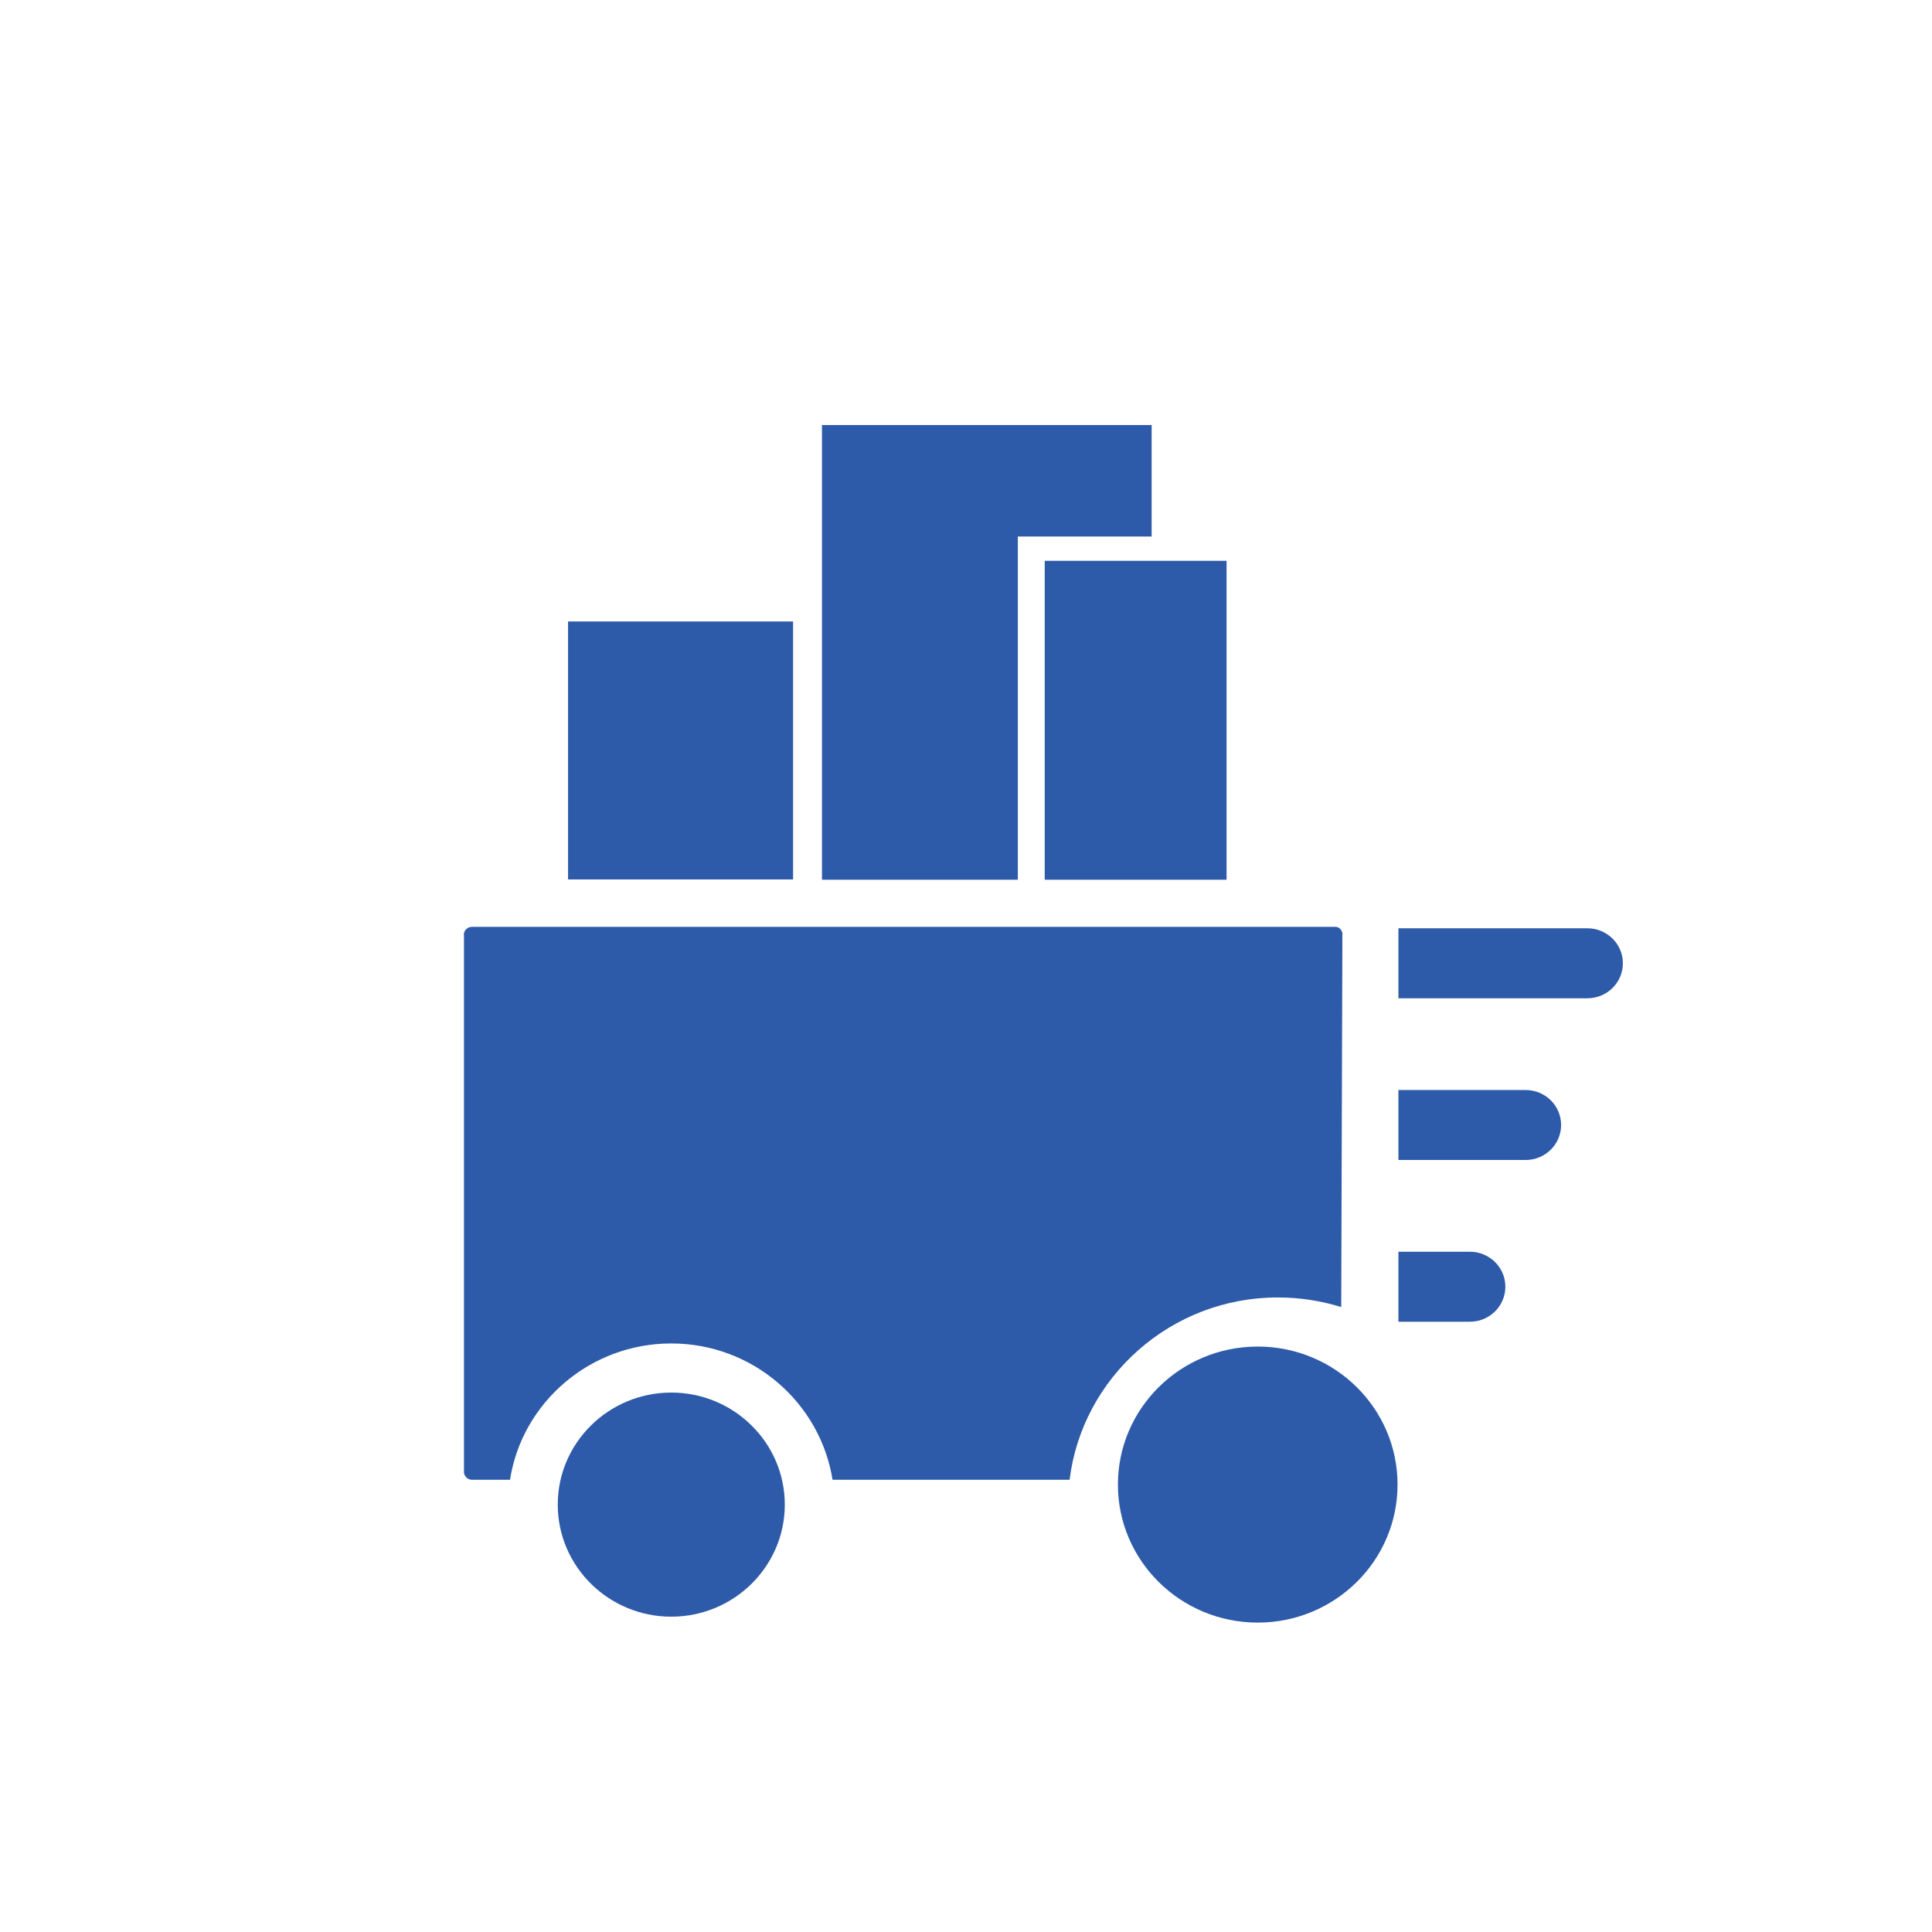
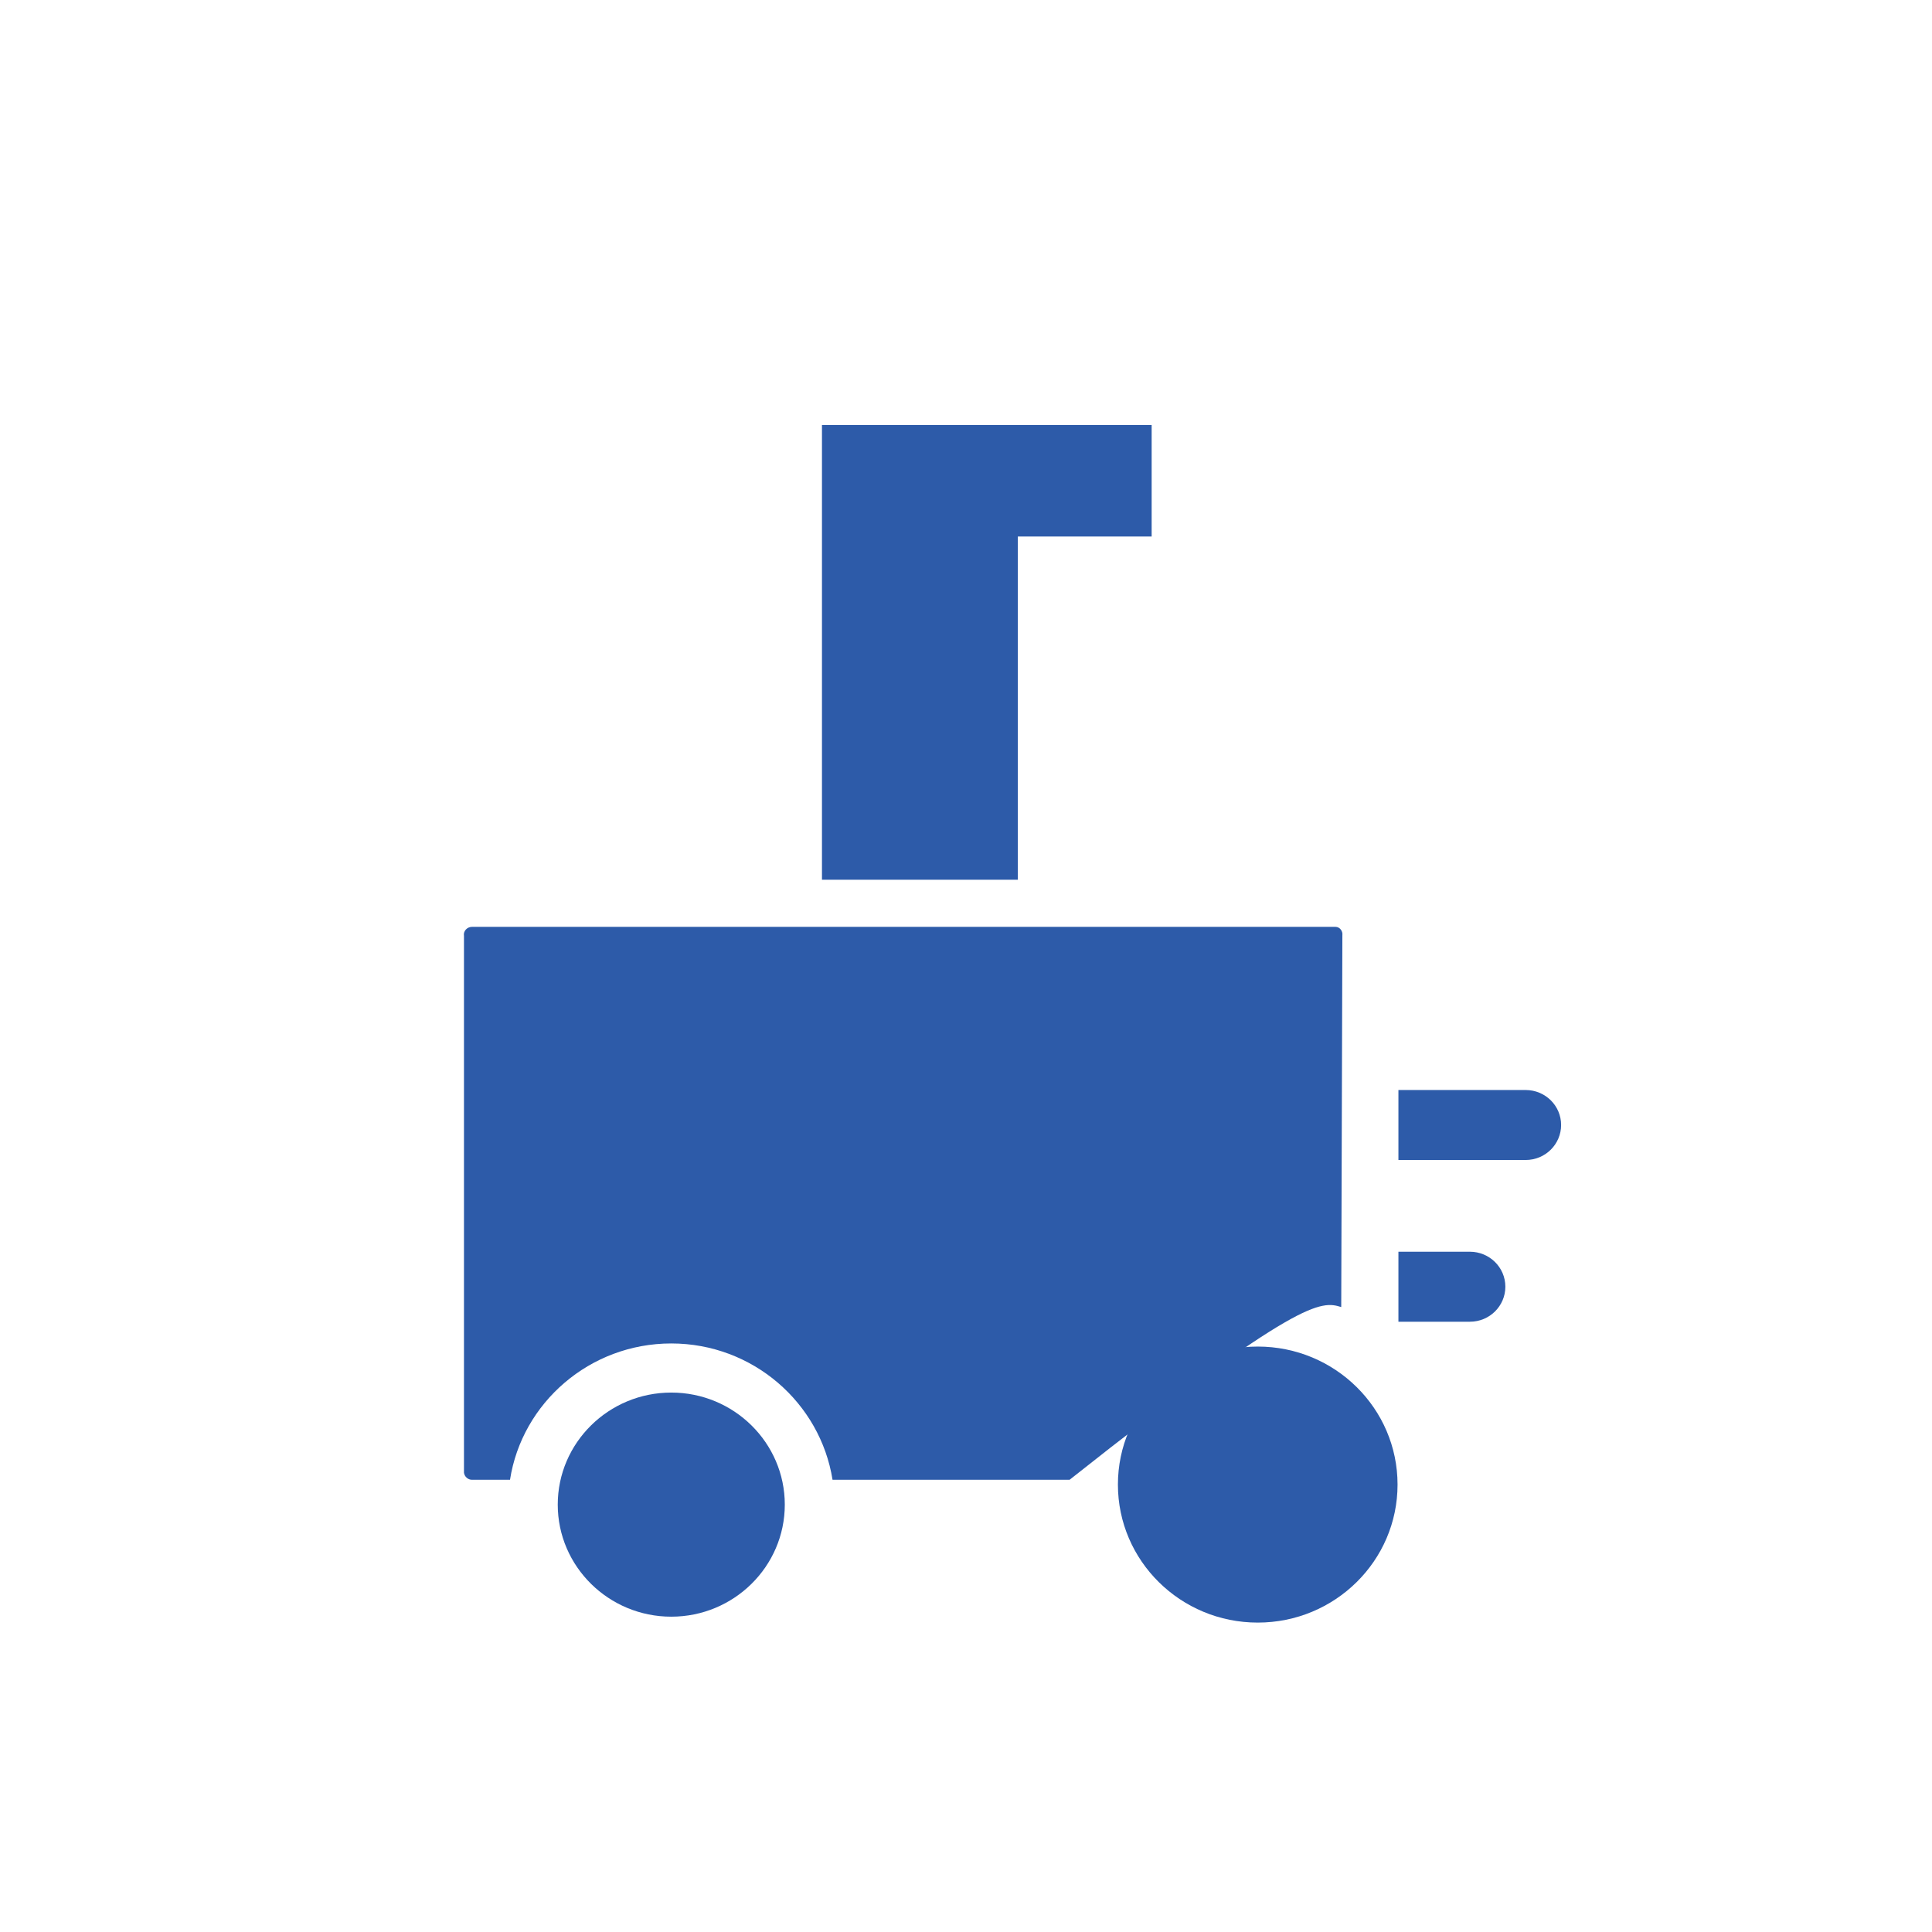
<svg xmlns="http://www.w3.org/2000/svg" width="100" height="100" viewBox="0 0 100 100" fill="none">
-   <path d="M72.382 48.048H82.165C83.171 48.048 84 48.851 84 49.859C84 50.852 83.186 51.671 82.165 51.671H72.382V48.048Z" fill="#2D5BA9" />
  <path d="M72.382 56.419H78.968C79.974 56.419 80.803 57.222 80.803 58.23C80.803 59.223 79.989 60.041 78.968 60.041H72.382V56.419Z" fill="#2D5BA9" />
  <path d="M72.382 64.789H76.082C77.088 64.789 77.917 65.593 77.917 66.601C77.917 67.594 77.103 68.412 76.082 68.412H72.382V64.789Z" fill="#2D5BA9" />
  <path d="M34.745 72.079C31.504 72.079 28.869 74.68 28.869 77.879C28.869 81.078 31.504 83.679 34.745 83.679C37.986 83.679 40.621 81.078 40.621 77.879C40.621 74.68 37.986 72.079 34.745 72.079Z" fill="#2D5BA9" />
-   <path d="M69.481 48.413C69.511 48.194 69.348 47.974 69.126 47.974H24.429C24.178 47.974 23.97 48.194 24.015 48.442V76.228C24.044 76.433 24.222 76.593 24.429 76.593H26.398C27.019 72.605 30.527 69.537 34.745 69.537C38.963 69.537 42.456 72.605 43.092 76.593H55.362C56.013 71.29 60.601 67.156 66.136 67.156C67.276 67.156 68.386 67.331 69.422 67.653L69.481 48.413Z" fill="#2D5BA9" />
+   <path d="M69.481 48.413C69.511 48.194 69.348 47.974 69.126 47.974H24.429C24.178 47.974 23.97 48.194 24.015 48.442V76.228C24.044 76.433 24.222 76.593 24.429 76.593H26.398C27.019 72.605 30.527 69.537 34.745 69.537C38.963 69.537 42.456 72.605 43.092 76.593H55.362C67.276 67.156 68.386 67.331 69.422 67.653L69.481 48.413Z" fill="#2D5BA9" />
  <path d="M65.1 69.698C61.104 69.698 57.863 72.897 57.863 76.842C57.863 80.786 61.104 83.985 65.1 83.985C69.096 83.985 72.337 80.786 72.337 76.842C72.337 72.897 69.096 69.698 65.1 69.698Z" fill="#2D5BA9" />
-   <path d="M41.05 32.168H29.402V45.52H41.05V32.168Z" fill="#2D5BA9" />
-   <path d="M63.487 29.027H54.074V45.535H63.487V29.027Z" fill="#2D5BA9" />
  <path d="M59.609 27.77V22H42.545V45.535H52.683V27.77H59.609Z" fill="#2D5BA9" />
</svg>